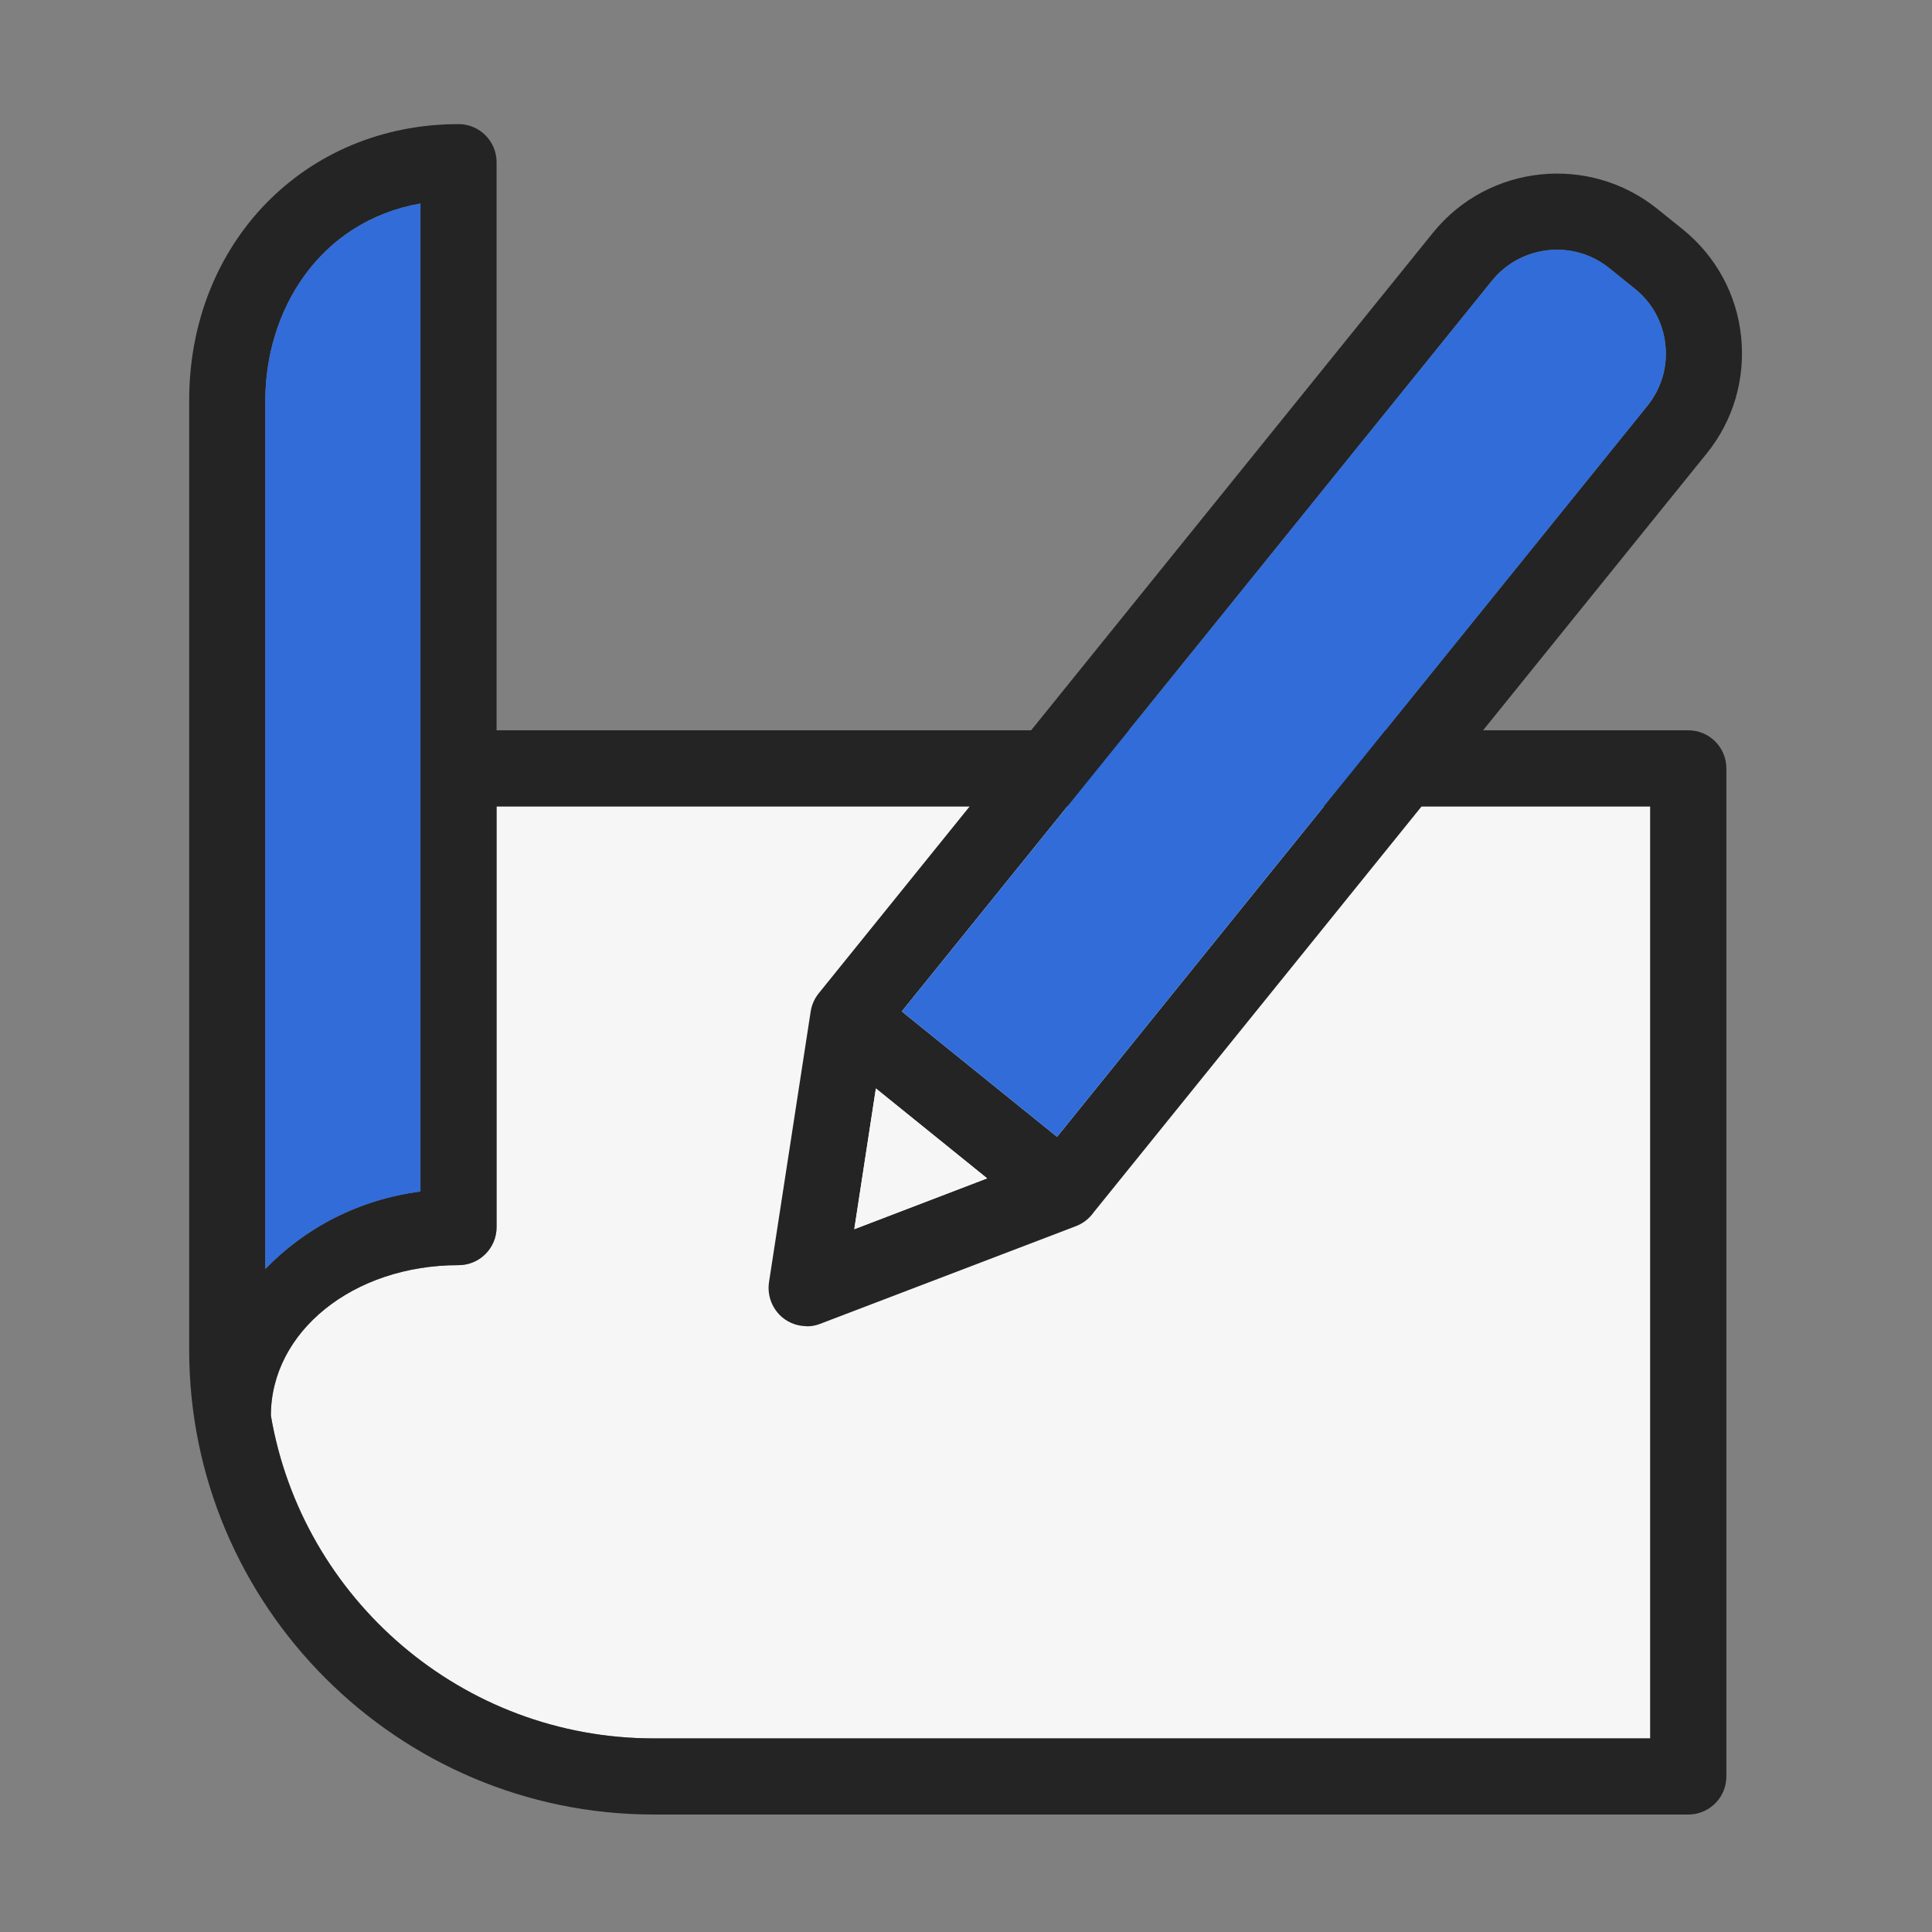
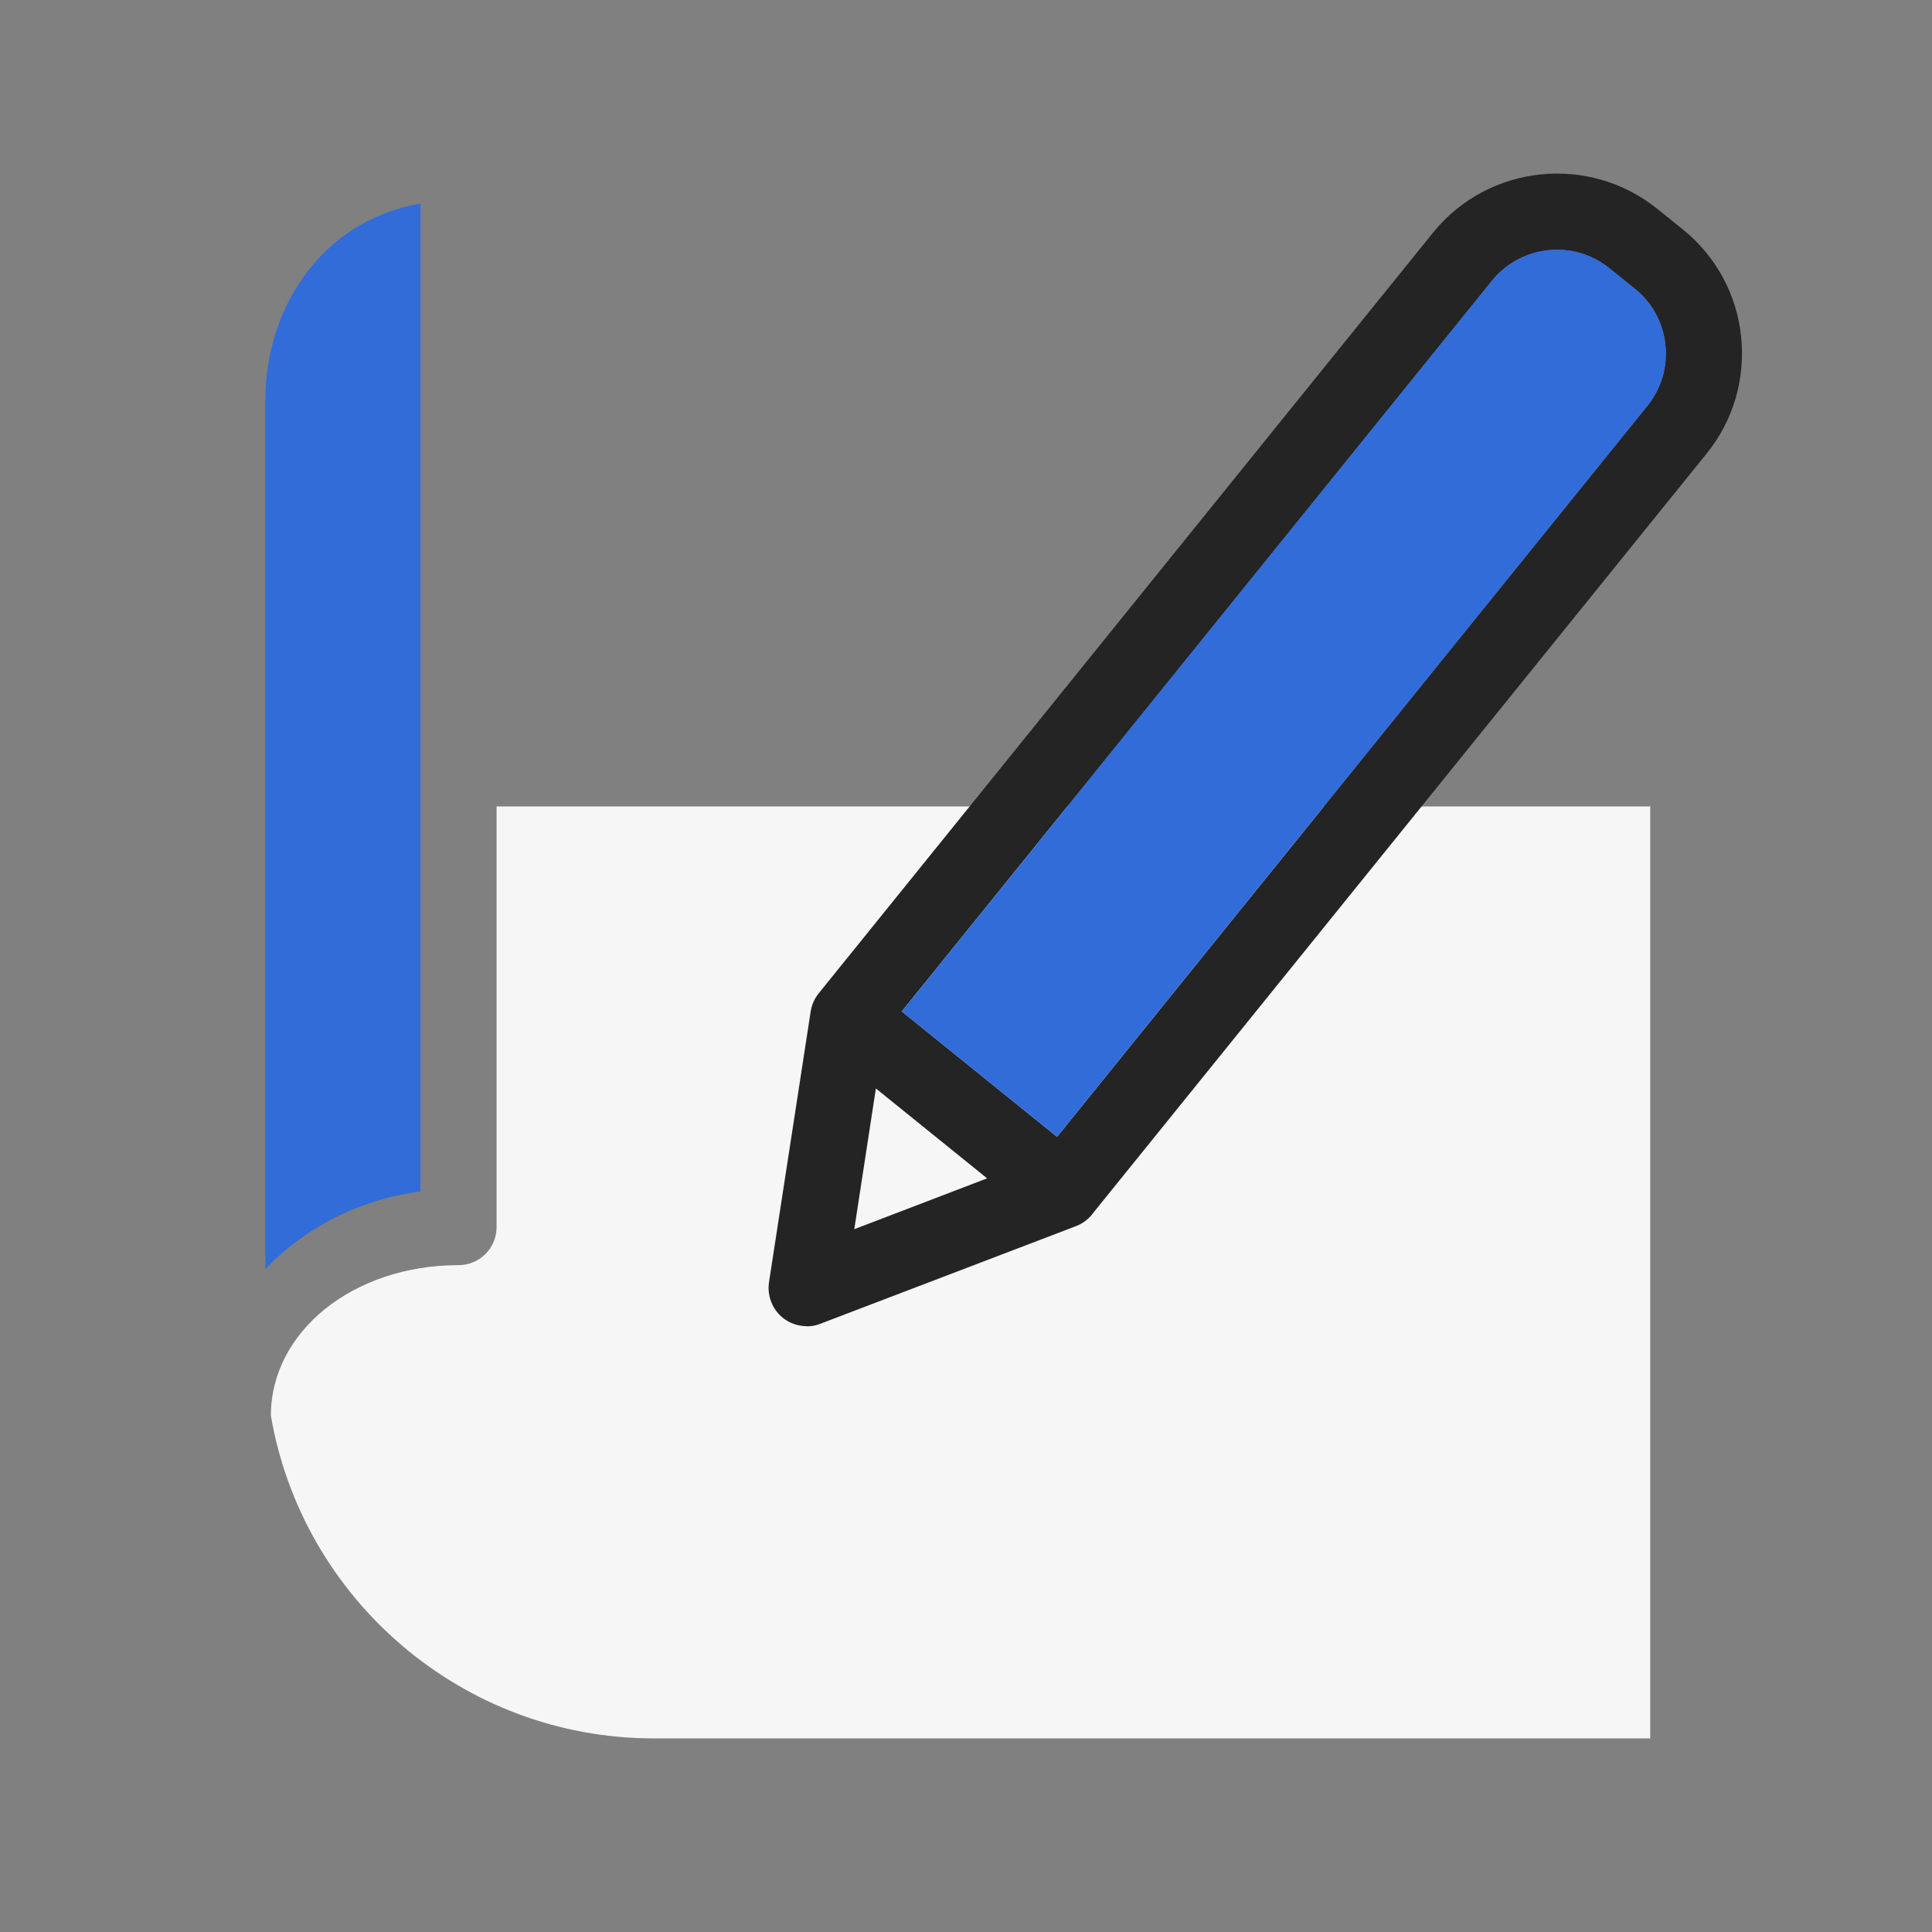
<svg xmlns="http://www.w3.org/2000/svg" width="101" height="101" viewBox="0 0 101 101" fill="none">
  <rect x="0" y="0" width="101" height="101" fill="#808080" stroke="none" />
  <path fill-rule="evenodd" clip-rule="evenodd" d="M14.161 74.006C15.798 83.575 24.151 90.879 34.18 90.879H86.27V42.159H25.96V64.149C25.96 65.249 25.07 66.139 23.97 66.139C18.451 66.139 14.161 69.622 14.161 74.006Z" fill="#F6F6F6" />
-   <path fill-rule="evenodd" clip-rule="evenodd" d="M14.161 74.006C15.798 83.575 24.151 90.879 34.18 90.879H86.27V42.159H25.96V64.149C25.96 65.249 25.07 66.139 23.97 66.139C18.451 66.139 14.161 69.622 14.161 74.006ZM25.96 38.179H88.26C89.36 38.179 90.25 39.069 90.25 40.169V92.869C90.25 93.969 89.36 94.859 88.26 94.859H34.18C20.79 94.859 9.89 83.959 9.89 70.569V40.169V20.929C9.89 12.699 15.94 6.489 23.97 6.489C25.07 6.489 25.96 7.379 25.96 8.479V38.179ZM13.87 42.159V66.339C15.97 64.169 18.77 62.709 21.98 62.289V10.639C16.65 11.579 13.87 16.279 13.87 20.929V42.159Z" fill="#242424" />
  <path fill-rule="evenodd" clip-rule="evenodd" d="M13.87 66.339V42.159V20.929C13.87 16.279 16.65 11.579 21.98 10.639V62.289C18.77 62.709 15.97 64.169 13.87 66.339Z" fill="#316CD9" />
  <path fill-rule="evenodd" clip-rule="evenodd" d="M42.791 51.94C42.794 51.936 42.797 51.933 42.8 51.929L74.91 12.169C77.8 8.589 83.06 8.039 86.64 10.919L87.97 11.989C89.7 13.389 90.79 15.379 91.02 17.589C91.25 19.799 90.62 21.979 89.22 23.709L57.178 63.373C56.953 63.695 56.632 63.951 56.25 64.099L42.87 69.209C42.779 69.245 42.686 69.273 42.592 69.293C42.45 69.325 42.305 69.339 42.16 69.339L42.17 69.329C41.72 69.329 41.28 69.179 40.92 68.889C40.37 68.439 40.1 67.739 40.2 67.039L42.38 52.879C42.434 52.531 42.578 52.208 42.791 51.94ZM45.789 56.902L44.66 64.259L51.604 61.601L45.789 56.902ZM55.26 59.429L47.15 52.879H47.14L78 14.669C79.51 12.809 82.26 12.509 84.13 14.019L85.46 15.089C86.37 15.819 86.94 16.859 87.06 18.019C87.19 19.179 86.85 20.309 86.12 21.219L55.26 59.429Z" fill="#242424" />
-   <path fill-rule="evenodd" clip-rule="evenodd" d="M44.66 64.259L45.789 56.902L51.604 61.601L44.66 64.259Z" fill="#F6F6F6" />
  <path fill-rule="evenodd" clip-rule="evenodd" d="M47.15 52.879L55.26 59.429L86.12 21.219C86.85 20.309 87.19 19.179 87.06 18.019C86.94 16.859 86.37 15.819 85.46 15.089L84.13 14.019C82.26 12.509 79.51 12.809 78 14.669L47.14 52.879H47.15Z" fill="#316CD9" />
</svg>